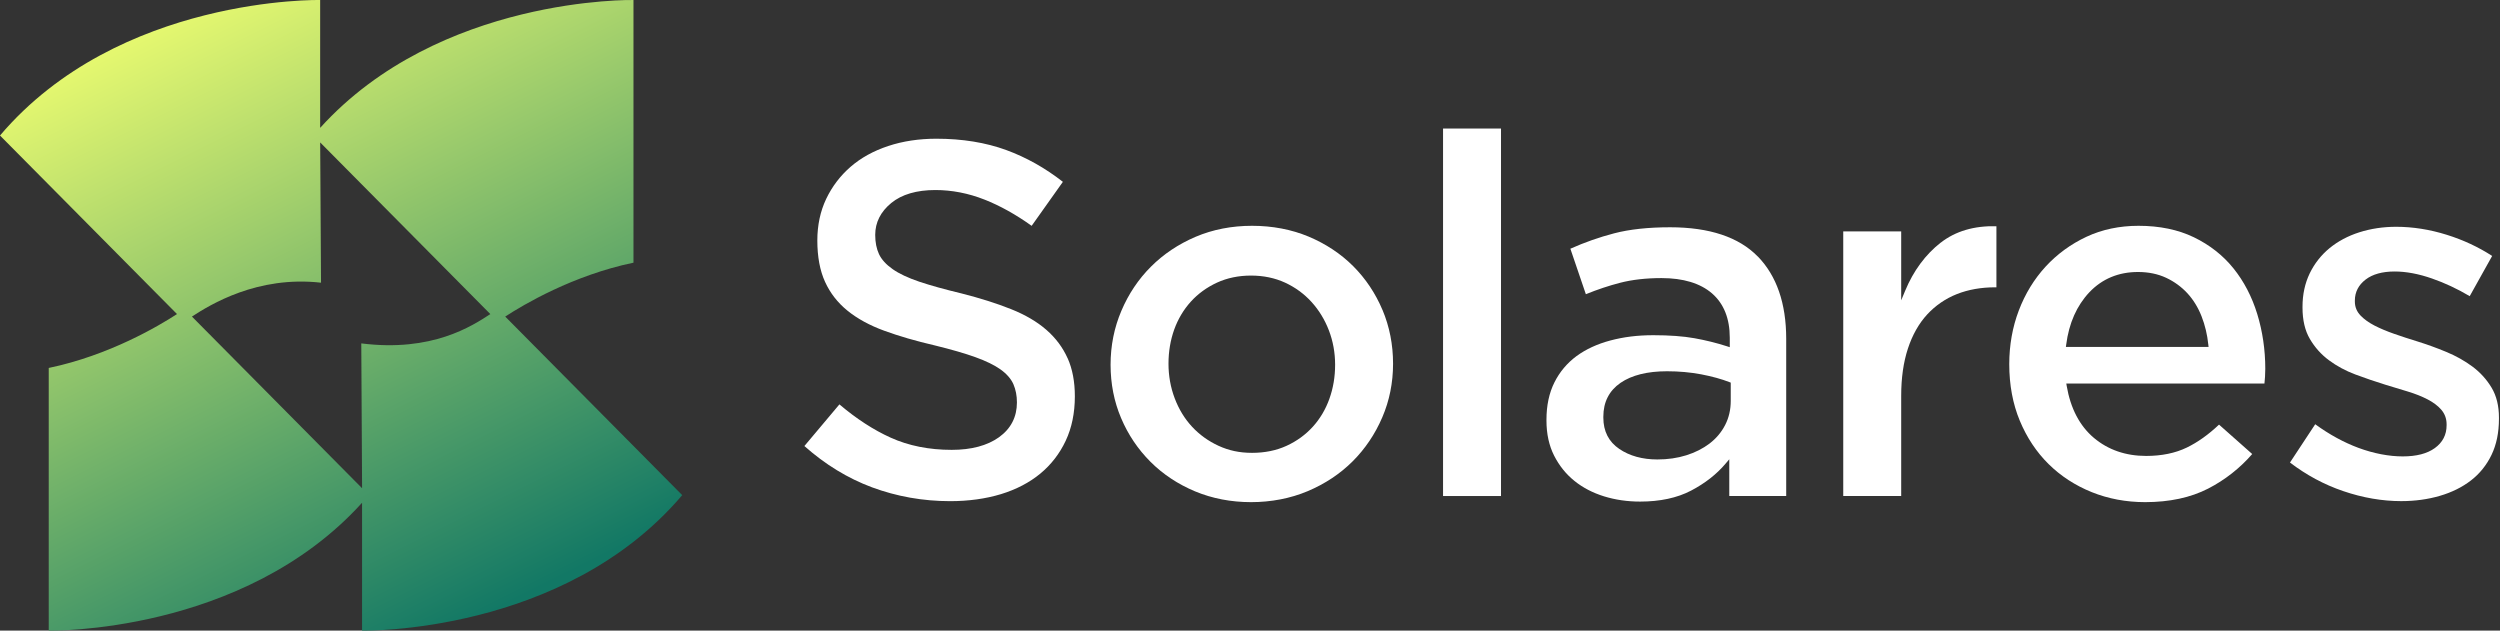
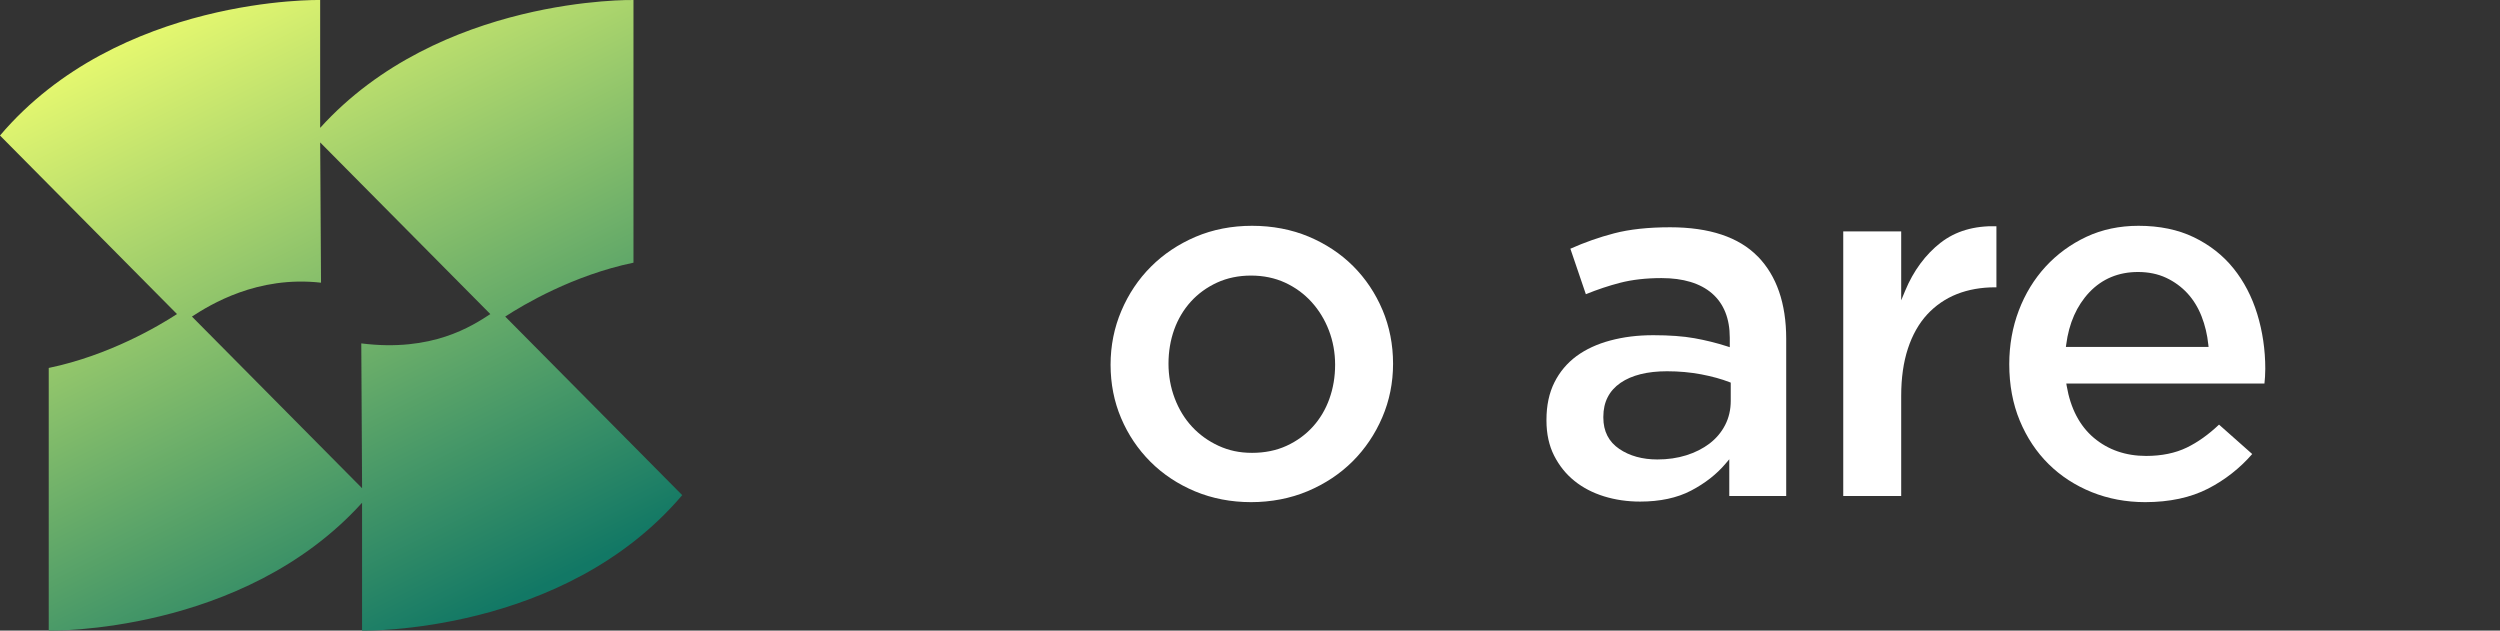
<svg xmlns="http://www.w3.org/2000/svg" width="222" height="56" viewBox="0 0 222 56" fill="none">
  <rect x="0" y="0" width="222" height="56" fill="#333333" stroke="none" />
-   <path d="M94.801 31.807C94.376 30.857 93.744 30.011 92.921 29.293C92.097 28.573 91.04 27.951 89.782 27.451C88.511 26.942 87.033 26.476 85.384 26.057C83.873 25.695 82.611 25.343 81.629 25.013C80.637 24.676 79.842 24.305 79.272 23.903C78.691 23.497 78.28 23.047 78.054 22.564C77.834 22.091 77.719 21.517 77.719 20.858C77.719 19.751 78.201 18.798 79.147 18.024C80.08 17.262 81.399 16.875 83.063 16.875C84.524 16.875 85.993 17.16 87.425 17.725C88.802 18.267 90.209 19.05 91.611 20.054L94.384 16.147C92.817 14.92 91.125 13.972 89.353 13.323C87.527 12.655 85.443 12.318 83.153 12.318C81.615 12.318 80.174 12.534 78.877 12.965C77.581 13.392 76.459 14.01 75.54 14.805C74.624 15.598 73.891 16.559 73.366 17.66C72.843 18.759 72.579 20.002 72.579 21.354C72.579 22.798 72.809 24.035 73.265 25.029C73.719 26.026 74.387 26.884 75.254 27.585C76.124 28.293 77.219 28.893 78.508 29.364C79.81 29.841 81.321 30.283 82.998 30.67C84.476 31.032 85.694 31.384 86.621 31.719C87.555 32.054 88.302 32.42 88.842 32.803C89.396 33.199 89.784 33.645 89.993 34.124C90.198 34.597 90.303 35.139 90.303 35.735C90.303 37.029 89.765 38.069 88.71 38.827C87.672 39.57 86.259 39.947 84.509 39.947C82.5 39.947 80.681 39.583 79.099 38.867C77.571 38.178 76.039 37.182 74.54 35.909L71.43 39.608C73.267 41.242 75.285 42.475 77.43 43.273C79.632 44.089 81.968 44.503 84.375 44.503C86.006 44.503 87.523 44.292 88.886 43.88C90.238 43.465 91.414 42.854 92.377 42.059C93.338 41.265 94.097 40.284 94.635 39.139C95.175 37.992 95.447 36.665 95.447 35.193C95.447 33.9 95.232 32.761 94.807 31.811L94.801 31.807Z" fill="white" />
  <path d="M122.767 27.531C122.147 26.054 121.27 24.743 120.163 23.634C119.056 22.527 117.72 21.646 116.199 21.007C114.675 20.373 112.986 20.051 111.184 20.051C109.382 20.051 107.693 20.379 106.169 21.028C104.645 21.679 103.312 22.571 102.205 23.68C101.095 24.787 100.212 26.108 99.578 27.6C98.942 29.091 98.619 30.7 98.619 32.387C98.619 34.074 98.933 35.669 99.555 37.13C100.174 38.593 101.051 39.897 102.161 41.006C103.268 42.114 104.603 42.997 106.123 43.633C107.646 44.267 109.317 44.59 111.094 44.59C112.871 44.59 114.593 44.261 116.132 43.612C117.67 42.961 119.01 42.07 120.119 40.962C121.228 39.853 122.112 38.541 122.746 37.061C123.382 35.585 123.704 33.982 123.704 32.295C123.704 30.608 123.39 29.009 122.769 27.529L122.767 27.531ZM118.051 35.412C117.716 36.349 117.222 37.184 116.578 37.894C115.937 38.602 115.15 39.173 114.248 39.587C113.346 40.002 112.314 40.213 111.184 40.213C110.053 40.213 109.112 40.002 108.207 39.587C107.305 39.173 106.514 38.604 105.857 37.896C105.198 37.189 104.681 36.339 104.314 35.37C103.948 34.405 103.762 33.371 103.762 32.297C103.762 31.224 103.933 30.21 104.266 29.273C104.603 28.337 105.099 27.502 105.742 26.79C106.382 26.083 107.169 25.512 108.069 25.097C108.973 24.681 109.991 24.471 111.092 24.471C112.193 24.471 113.21 24.683 114.112 25.097C115.014 25.514 115.803 26.089 116.462 26.813C117.122 27.538 117.639 28.385 118.005 29.338C118.371 30.292 118.558 31.316 118.558 32.389C118.558 33.463 118.386 34.476 118.049 35.414L118.051 35.412Z" fill="white" />
-   <path d="M128.143 11.414V44.047H133.289V11.414H128.143Z" fill="white" />
+   <path d="M128.143 11.414H133.289V11.414H128.143Z" fill="white" />
  <path d="M156.084 22.773C154.41 21.055 151.791 20.182 148.306 20.182C146.37 20.182 144.698 20.362 143.333 20.72C142.019 21.063 140.711 21.521 139.449 22.086L140.824 26.126C141.851 25.707 142.877 25.366 143.875 25.109C144.941 24.834 146.174 24.694 147.538 24.694C149.474 24.694 150.983 25.153 152.024 26.051C153.07 26.957 153.604 28.282 153.604 29.988V30.831L153.361 30.752C152.434 30.454 151.461 30.212 150.468 30.034C149.472 29.856 148.244 29.766 146.816 29.766C145.389 29.766 144.168 29.925 143 30.235C141.837 30.544 140.824 31.013 139.986 31.628C139.158 32.242 138.498 33.025 138.032 33.958C137.563 34.892 137.326 36.007 137.326 37.267V37.357C137.326 38.529 137.556 39.574 138.006 40.461C138.459 41.353 139.065 42.108 139.813 42.707C140.558 43.31 141.443 43.766 142.44 44.076C143.442 44.386 144.52 44.541 145.642 44.541C147.41 44.541 148.932 44.214 150.167 43.567C151.406 42.918 152.436 42.113 153.231 41.171L153.56 40.782V44.042H158.615V30.078C158.615 26.946 157.765 24.487 156.088 22.769L156.084 22.773ZM153.69 35.597C153.69 36.378 153.524 37.098 153.194 37.738C152.867 38.379 152.4 38.931 151.81 39.385C151.22 39.833 150.525 40.185 149.74 40.43C148.957 40.677 148.095 40.8 147.174 40.8C145.847 40.8 144.708 40.486 143.794 39.865C142.852 39.228 142.377 38.295 142.377 37.089V36.997C142.377 35.702 142.892 34.695 143.905 33.996C144.897 33.316 146.284 32.968 148.032 32.968C149.095 32.968 150.117 33.062 151.073 33.242C152.03 33.426 152.869 33.657 153.572 33.931L153.69 33.977V35.595V35.597Z" fill="white" />
  <path d="M172.334 21.544C170.98 22.608 169.917 24.041 169.182 25.812L168.826 26.668V20.546H163.68V44.047H168.826V35.147C168.826 33.565 169.027 32.156 169.423 30.953C169.819 29.745 170.396 28.724 171.135 27.922C171.876 27.122 172.766 26.513 173.781 26.111C174.796 25.714 175.928 25.513 177.151 25.513H177.282V20.09C175.309 20.037 173.643 20.527 172.337 21.549L172.334 21.544Z" fill="white" />
  <path d="M200.441 27.877C199.968 26.338 199.254 24.974 198.327 23.825C197.402 22.675 196.219 21.748 194.817 21.07C193.417 20.392 191.763 20.051 189.9 20.051C188.219 20.051 186.664 20.377 185.277 21.026C183.889 21.677 182.669 22.567 181.651 23.674C180.632 24.783 179.831 26.093 179.27 27.571C178.707 29.049 178.422 30.654 178.422 32.343C178.422 34.179 178.736 35.866 179.357 37.358C179.977 38.851 180.839 40.146 181.915 41.209C182.993 42.273 184.28 43.11 185.743 43.7C187.204 44.29 188.801 44.59 190.488 44.59C192.648 44.59 194.53 44.186 196.079 43.39C197.577 42.62 198.894 41.584 199.997 40.318L197.05 37.706C196.114 38.593 195.15 39.278 194.187 39.744C193.172 40.236 191.958 40.487 190.578 40.487C188.764 40.487 187.202 39.947 185.938 38.884C185.306 38.352 184.789 37.697 184.385 36.927C183.981 36.157 183.694 35.269 183.523 34.273L183.487 34.057H201.083C201.102 33.85 201.121 33.651 201.134 33.461C201.148 33.222 201.157 32.984 201.157 32.749C201.157 31.06 200.914 29.421 200.441 27.875V27.877ZM183.451 30.811L183.479 30.6C183.724 28.699 184.416 27.138 185.538 25.951C186.671 24.76 188.123 24.153 189.854 24.153C190.783 24.153 191.623 24.327 192.353 24.668C193.08 25.009 193.716 25.474 194.243 26.045C194.769 26.617 195.191 27.305 195.499 28.09C195.807 28.875 196.008 29.721 196.098 30.604L196.121 30.809H183.451V30.811Z" fill="white" />
-   <path d="M221.254 34.428C220.818 33.697 220.249 33.072 219.562 32.559C218.87 32.044 218.085 31.602 217.229 31.249C216.362 30.889 215.485 30.573 214.621 30.305C213.936 30.097 213.256 29.873 212.603 29.645C211.95 29.417 211.364 29.172 210.862 28.913C210.347 28.647 209.928 28.346 209.614 28.017C209.279 27.667 209.112 27.251 209.112 26.782V26.69C209.112 25.939 209.432 25.313 210.066 24.825C210.686 24.35 211.552 24.109 212.645 24.109C213.656 24.109 214.771 24.316 215.96 24.731C217.082 25.12 218.208 25.645 219.311 26.299L221.304 22.728C220.096 21.943 218.746 21.311 217.289 20.855C215.776 20.379 214.259 20.139 212.779 20.139C211.628 20.139 210.527 20.304 209.509 20.628C208.496 20.951 207.605 21.426 206.86 22.039C206.115 22.652 205.522 23.408 205.099 24.283C204.679 25.158 204.463 26.15 204.463 27.232V27.322C204.463 28.429 204.683 29.363 205.116 30.097C205.552 30.843 206.121 31.479 206.807 31.988C207.498 32.502 208.289 32.929 209.158 33.254C210.029 33.578 210.916 33.884 211.793 34.154C212.484 34.367 213.156 34.57 213.804 34.765C214.462 34.964 215.048 35.196 215.552 35.456C216.067 35.721 216.484 36.033 216.783 36.379C217.099 36.745 217.258 37.18 217.258 37.676V37.768C217.258 38.61 216.904 39.292 216.207 39.794C215.531 40.282 214.575 40.529 213.365 40.529C212.155 40.529 210.788 40.274 209.434 39.772C208.136 39.29 206.843 38.585 205.591 37.672L203.35 41.073C204.798 42.181 206.382 43.032 208.067 43.606C209.802 44.2 211.54 44.5 213.229 44.5C214.443 44.5 215.594 44.343 216.659 44.031C217.716 43.723 218.648 43.261 219.422 42.662C220.194 42.066 220.81 41.301 221.245 40.399C221.463 39.949 221.628 39.451 221.741 38.913C221.85 38.375 221.907 37.796 221.907 37.18V37.09C221.907 36.044 221.687 35.148 221.254 34.428Z" fill="white" />
  <path d="M44.864 28.111C46.472 27.064 50.882 24.442 56.253 23.326V0.001C56.253 0.001 39.031 -0.355 28.43 11.354V0.001C28.43 0.001 10.536 -0.378 0 12.034L15.717 27.889C14.109 28.936 9.699 31.558 4.328 32.674V55.999C4.328 55.999 21.55 56.355 32.151 44.646V55.999C32.151 55.999 50.045 56.378 60.581 43.968L44.864 28.113V28.111ZM17.044 28.111C18.651 27.064 22.854 24.463 28.507 25.103L28.432 12.648L43.542 27.891C41.934 28.938 38.376 31.292 32.082 30.493L32.153 43.355L17.044 28.111Z" fill="url(#paint0_linear_11381_4037)" />
  <defs>
    <linearGradient id="paint0_linear_11381_4037" x1="40.25" y1="56" x2="12.25" y2="-1.54214e-06" gradientUnits="userSpaceOnUse">
      <stop stop-color="#127865" />
      <stop offset="1" stop-color="#EFFE70" />
    </linearGradient>
  </defs>
</svg>